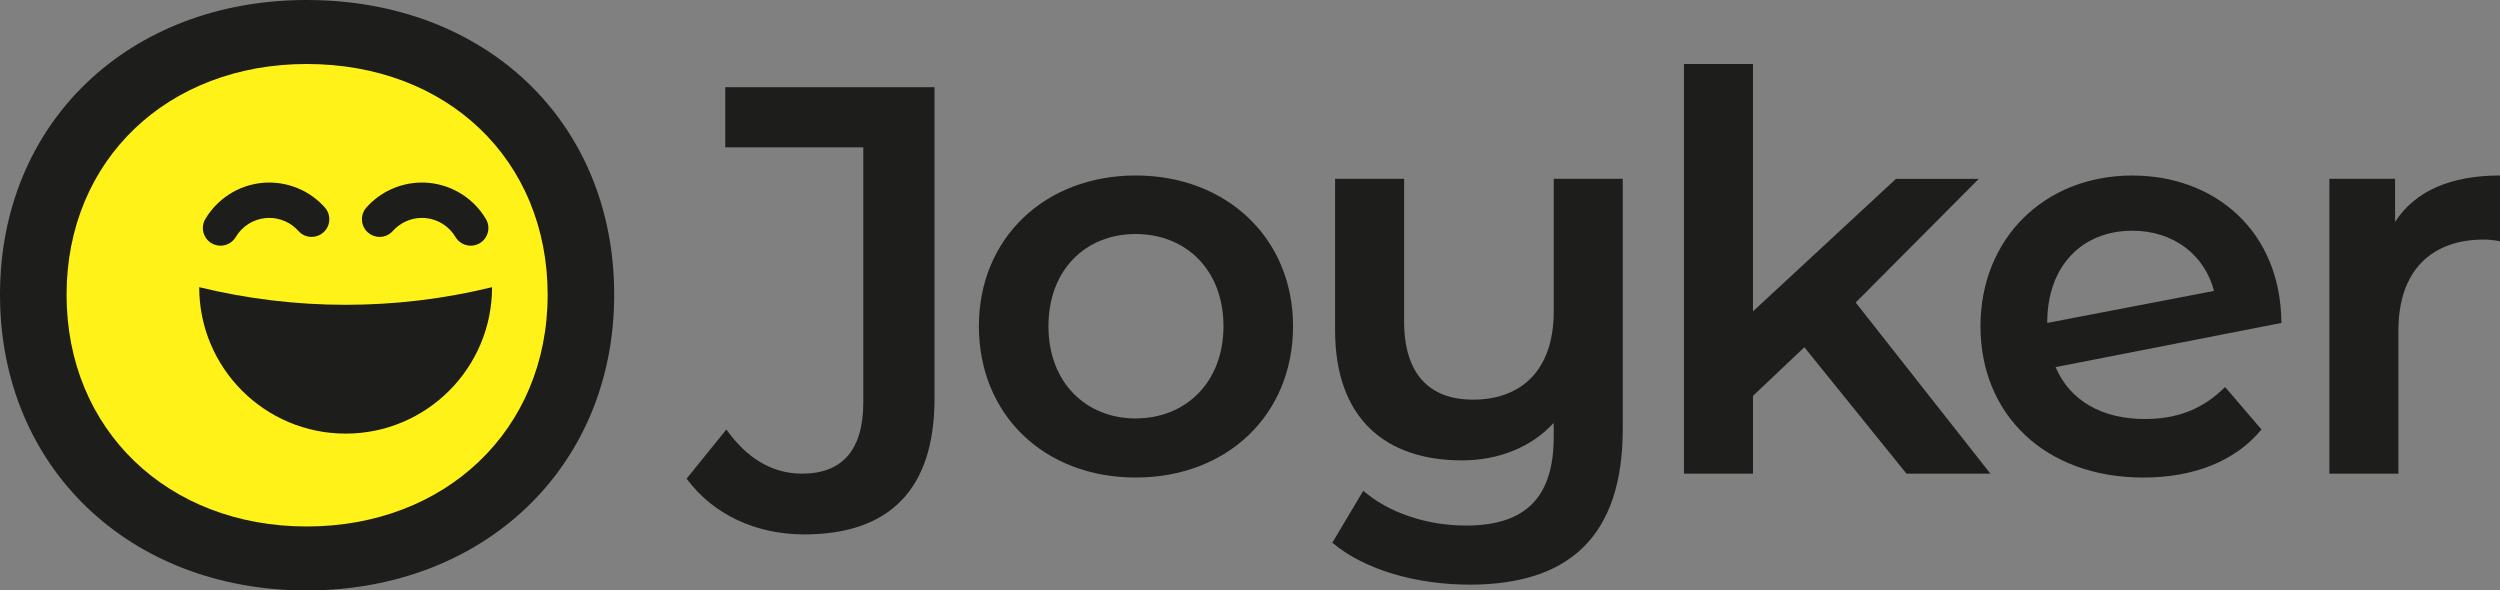
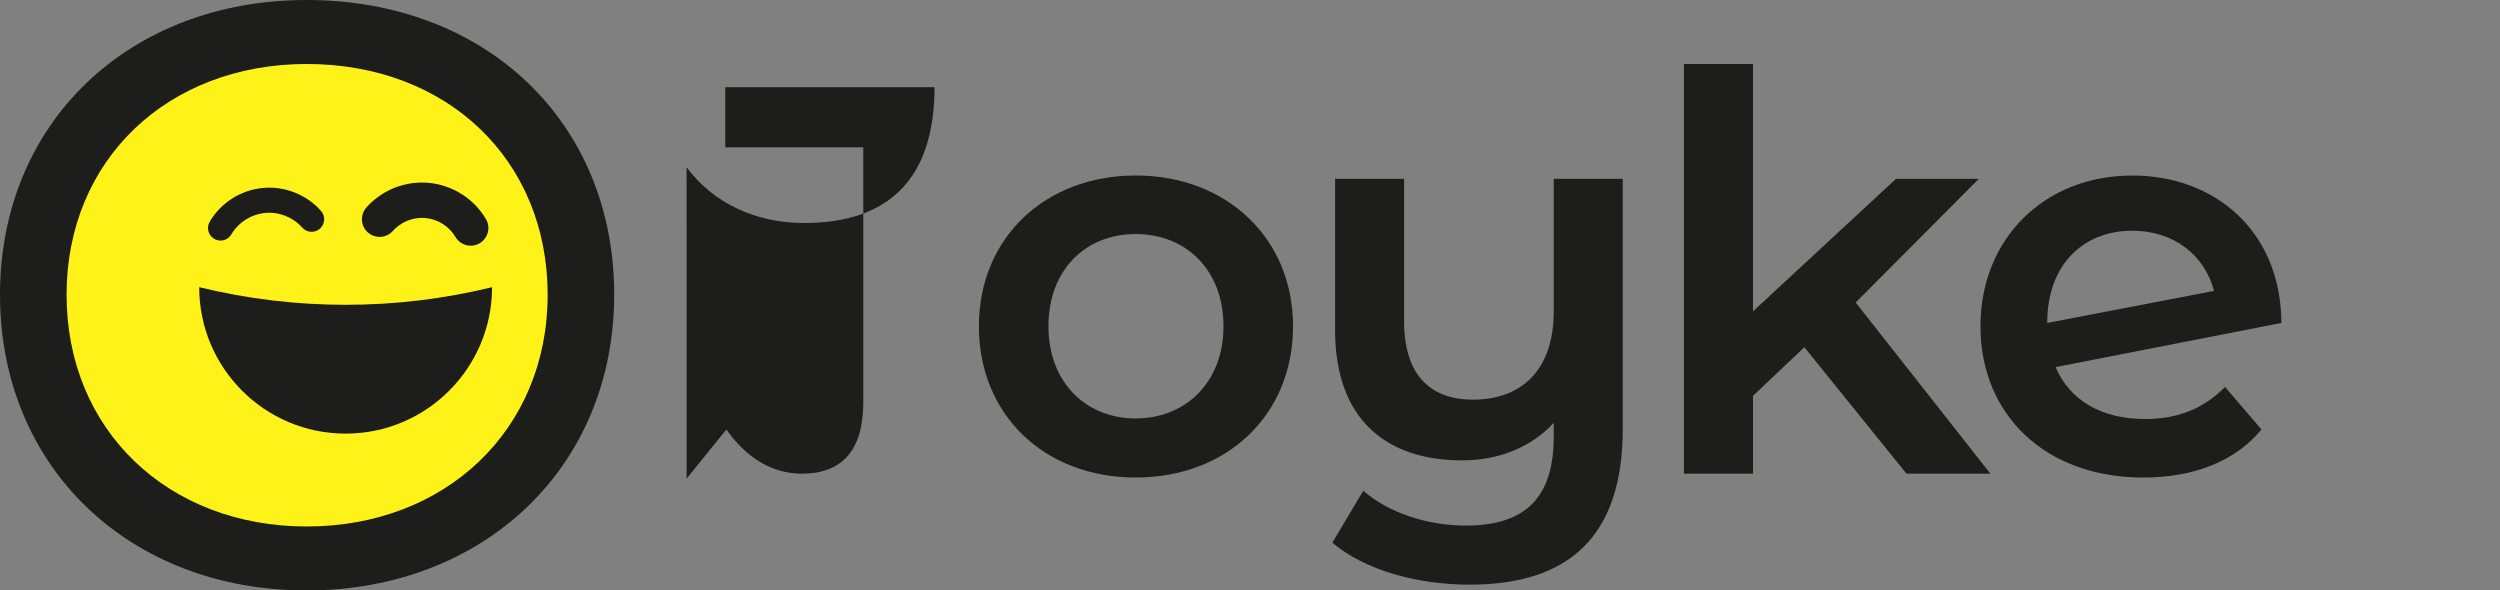
<svg xmlns="http://www.w3.org/2000/svg" id="Vrstva_2" data-name="Vrstva 2" viewBox="0 0 977.13 230.78">
  <rect x="0" y="0" width="977.13" height="230.78" fill="#808080" stroke="none" />
  <defs>
    <style>
      .cls-1 {
        fill: #1d1d1b;
      }

      .cls-2 {
        fill: #fff218;
      }
    </style>
  </defs>
  <g id="Vrstva_1-2">
    <g>
      <g>
-         <path class="cls-1" d="M268.36,187.08l15.54-19.21c7.98,11.22,17.91,17.26,29.57,17.26,15.75,0,23.95-9.28,23.95-27.84V57.59h-53.95v-23.52h81.79v121.71c0,35.61-17.7,53.09-50.93,53.09-18.99,0-35.61-7.77-45.97-21.8Z" />
+         <path class="cls-1" d="M268.36,187.08l15.54-19.21c7.98,11.22,17.91,17.26,29.57,17.26,15.75,0,23.95-9.28,23.95-27.84V57.59h-53.95v-23.52h81.79c0,35.61-17.7,53.09-50.93,53.09-18.99,0-35.61-7.77-45.97-21.8Z" />
        <path class="cls-1" d="M382.6,127.51c0-34.53,25.9-58.92,61.29-58.92s61.5,24.39,61.5,58.92-25.68,59.13-61.5,59.13-61.29-24.6-61.29-59.13ZM478.2,127.51c0-22.01-14.67-36.04-34.31-36.04s-34.1,14.03-34.1,36.04,14.67,36.04,34.1,36.04,34.31-14.03,34.31-36.04Z" />
        <path class="cls-1" d="M634.26,69.89v97.76c0,41.87-20.93,60.86-59.78,60.86-20.5,0-41-5.61-53.73-16.4l12.08-20.29c9.71,8.42,24.6,13.6,40.14,13.6,23.74,0,34.31-11.44,34.31-34.75v-5.4c-8.63,9.5-21.58,14.67-35.82,14.67-29.57,0-49.64-15.97-49.64-50.93v-59.13h26.98v55.68c0,20.72,9.93,30.64,26.98,30.64,18.78,0,31.51-11.44,31.51-34.53v-51.79h26.98Z" />
      </g>
      <g>
        <path class="cls-1" d="M705.23,135.72l-20.07,18.99v30.43h-26.98V25.01h26.98v96.68l55.89-51.79h32.37l-48.12,48.34,52.66,66.9h-32.8l-39.92-49.42Z" />
        <path class="cls-1" d="M869.67,151.25l14.24,16.62c-10.14,12.3-26.33,18.78-46.18,18.78-38.63,0-63.66-24.82-63.66-59.13s25.03-58.92,59.35-58.92c32.16,0,58.05,21.58,58.27,57.62l-88.26,17.26c5.61,13.16,18.13,20.29,34.96,20.29,12.95,0,22.88-4.1,31.29-12.52ZM800.18,126v.22l65.17-12.52c-3.67-14.03-15.75-23.52-31.94-23.52-19.64,0-33.23,13.81-33.23,35.82Z" />
-         <path class="cls-1" d="M977.13,68.6v25.68c-2.37-.43-4.32-.65-6.26-.65-20.5,0-33.45,12.08-33.45,35.61v55.89h-26.98v-115.24h25.68v16.83c7.77-12.08,21.8-18.13,41-18.13Z" />
      </g>
      <path class="cls-1" d="M119.82,0C50.63,0,0,47.68,0,115.18s50.63,115.6,119.82,115.6,120.24-48.1,120.24-115.6S189.86,0,119.82,0Z" />
      <path class="cls-2" d="M119.87,25.01c-54.2,0-93.85,37.34-93.85,90.22s39.66,90.55,93.85,90.55,94.18-37.67,94.18-90.55S174.72,25.01,119.87,25.01Z" />
      <g>
        <path class="cls-1" d="M77.86,112.25h0c37.6,9.18,76.86,9.18,114.46,0h0c0,31.6-25.63,57.23-57.23,57.23-31.6,0-57.23-25.62-57.23-57.23Z" />
        <g>
          <g>
            <path class="cls-1" d="M183.98,96.03c-2.43,0-4.71-1.3-5.95-3.39-2.47-4.18-6.83-6.95-11.65-7.41-.48-.05-.96-.07-1.44-.07-4.36,0-8.51,1.87-11.41,5.12-1.31,1.47-3.19,2.32-5.16,2.32-1.69,0-3.32-.62-4.59-1.75-1.38-1.23-2.2-2.92-2.3-4.76-.11-1.84.51-3.62,1.73-4.99,5.51-6.2,13.43-9.75,21.74-9.75.92,0,1.85.04,2.76.13,9.19.89,17.5,6.16,22.21,14.12.94,1.59,1.21,3.45.75,5.23-.46,1.79-1.58,3.29-3.17,4.23-1.07.63-2.28.97-3.52.97Z" />
            <path class="cls-1" d="M183.98,94.03c-1.68,0-3.31-.86-4.23-2.41-2.8-4.72-7.72-7.86-13.18-8.38-5.46-.53-10.89,1.61-14.54,5.71-1.8,2.03-4.9,2.21-6.93.41-2.03-1.8-2.21-4.9-.41-6.93,5.72-6.43,14.25-9.78,22.81-8.96,8.56.82,16.29,5.74,20.68,13.15,1.38,2.33.61,5.34-1.72,6.72-.78.46-1.65.69-2.5.69Z" />
          </g>
          <g>
-             <path class="cls-1" d="M86.2,96.03c-1.23,0-2.45-.33-3.52-.97-1.59-.94-2.71-2.44-3.17-4.23-.46-1.79-.19-3.65.75-5.23,4.71-7.96,13.02-13.23,22.21-14.12.91-.09,1.84-.13,2.76-.13,8.3,0,16.23,3.55,21.74,9.75,1.23,1.38,1.84,3.15,1.73,4.99-.11,1.84-.93,3.53-2.3,4.76-1.27,1.13-2.9,1.75-4.59,1.75-1.97,0-3.85-.84-5.16-2.32-2.89-3.25-7.05-5.12-11.41-5.12-.48,0-.96.02-1.44.07-4.82.46-9.18,3.23-11.65,7.41-1.24,2.09-3.52,3.39-5.95,3.39Z" />
            <path class="cls-1" d="M86.2,94.03c-.85,0-1.71-.22-2.5-.69-2.33-1.38-3.1-4.39-1.72-6.72,4.39-7.41,12.12-12.32,20.68-13.15,8.56-.83,17.09,2.52,22.81,8.96,1.8,2.03,1.62,5.13-.41,6.93-2.03,1.8-5.13,1.62-6.93-.41-3.65-4.1-9.08-6.24-14.54-5.71-5.46.53-10.38,3.66-13.18,8.38-.92,1.55-2.55,2.41-4.23,2.41Z" />
          </g>
        </g>
      </g>
    </g>
  </g>
</svg>